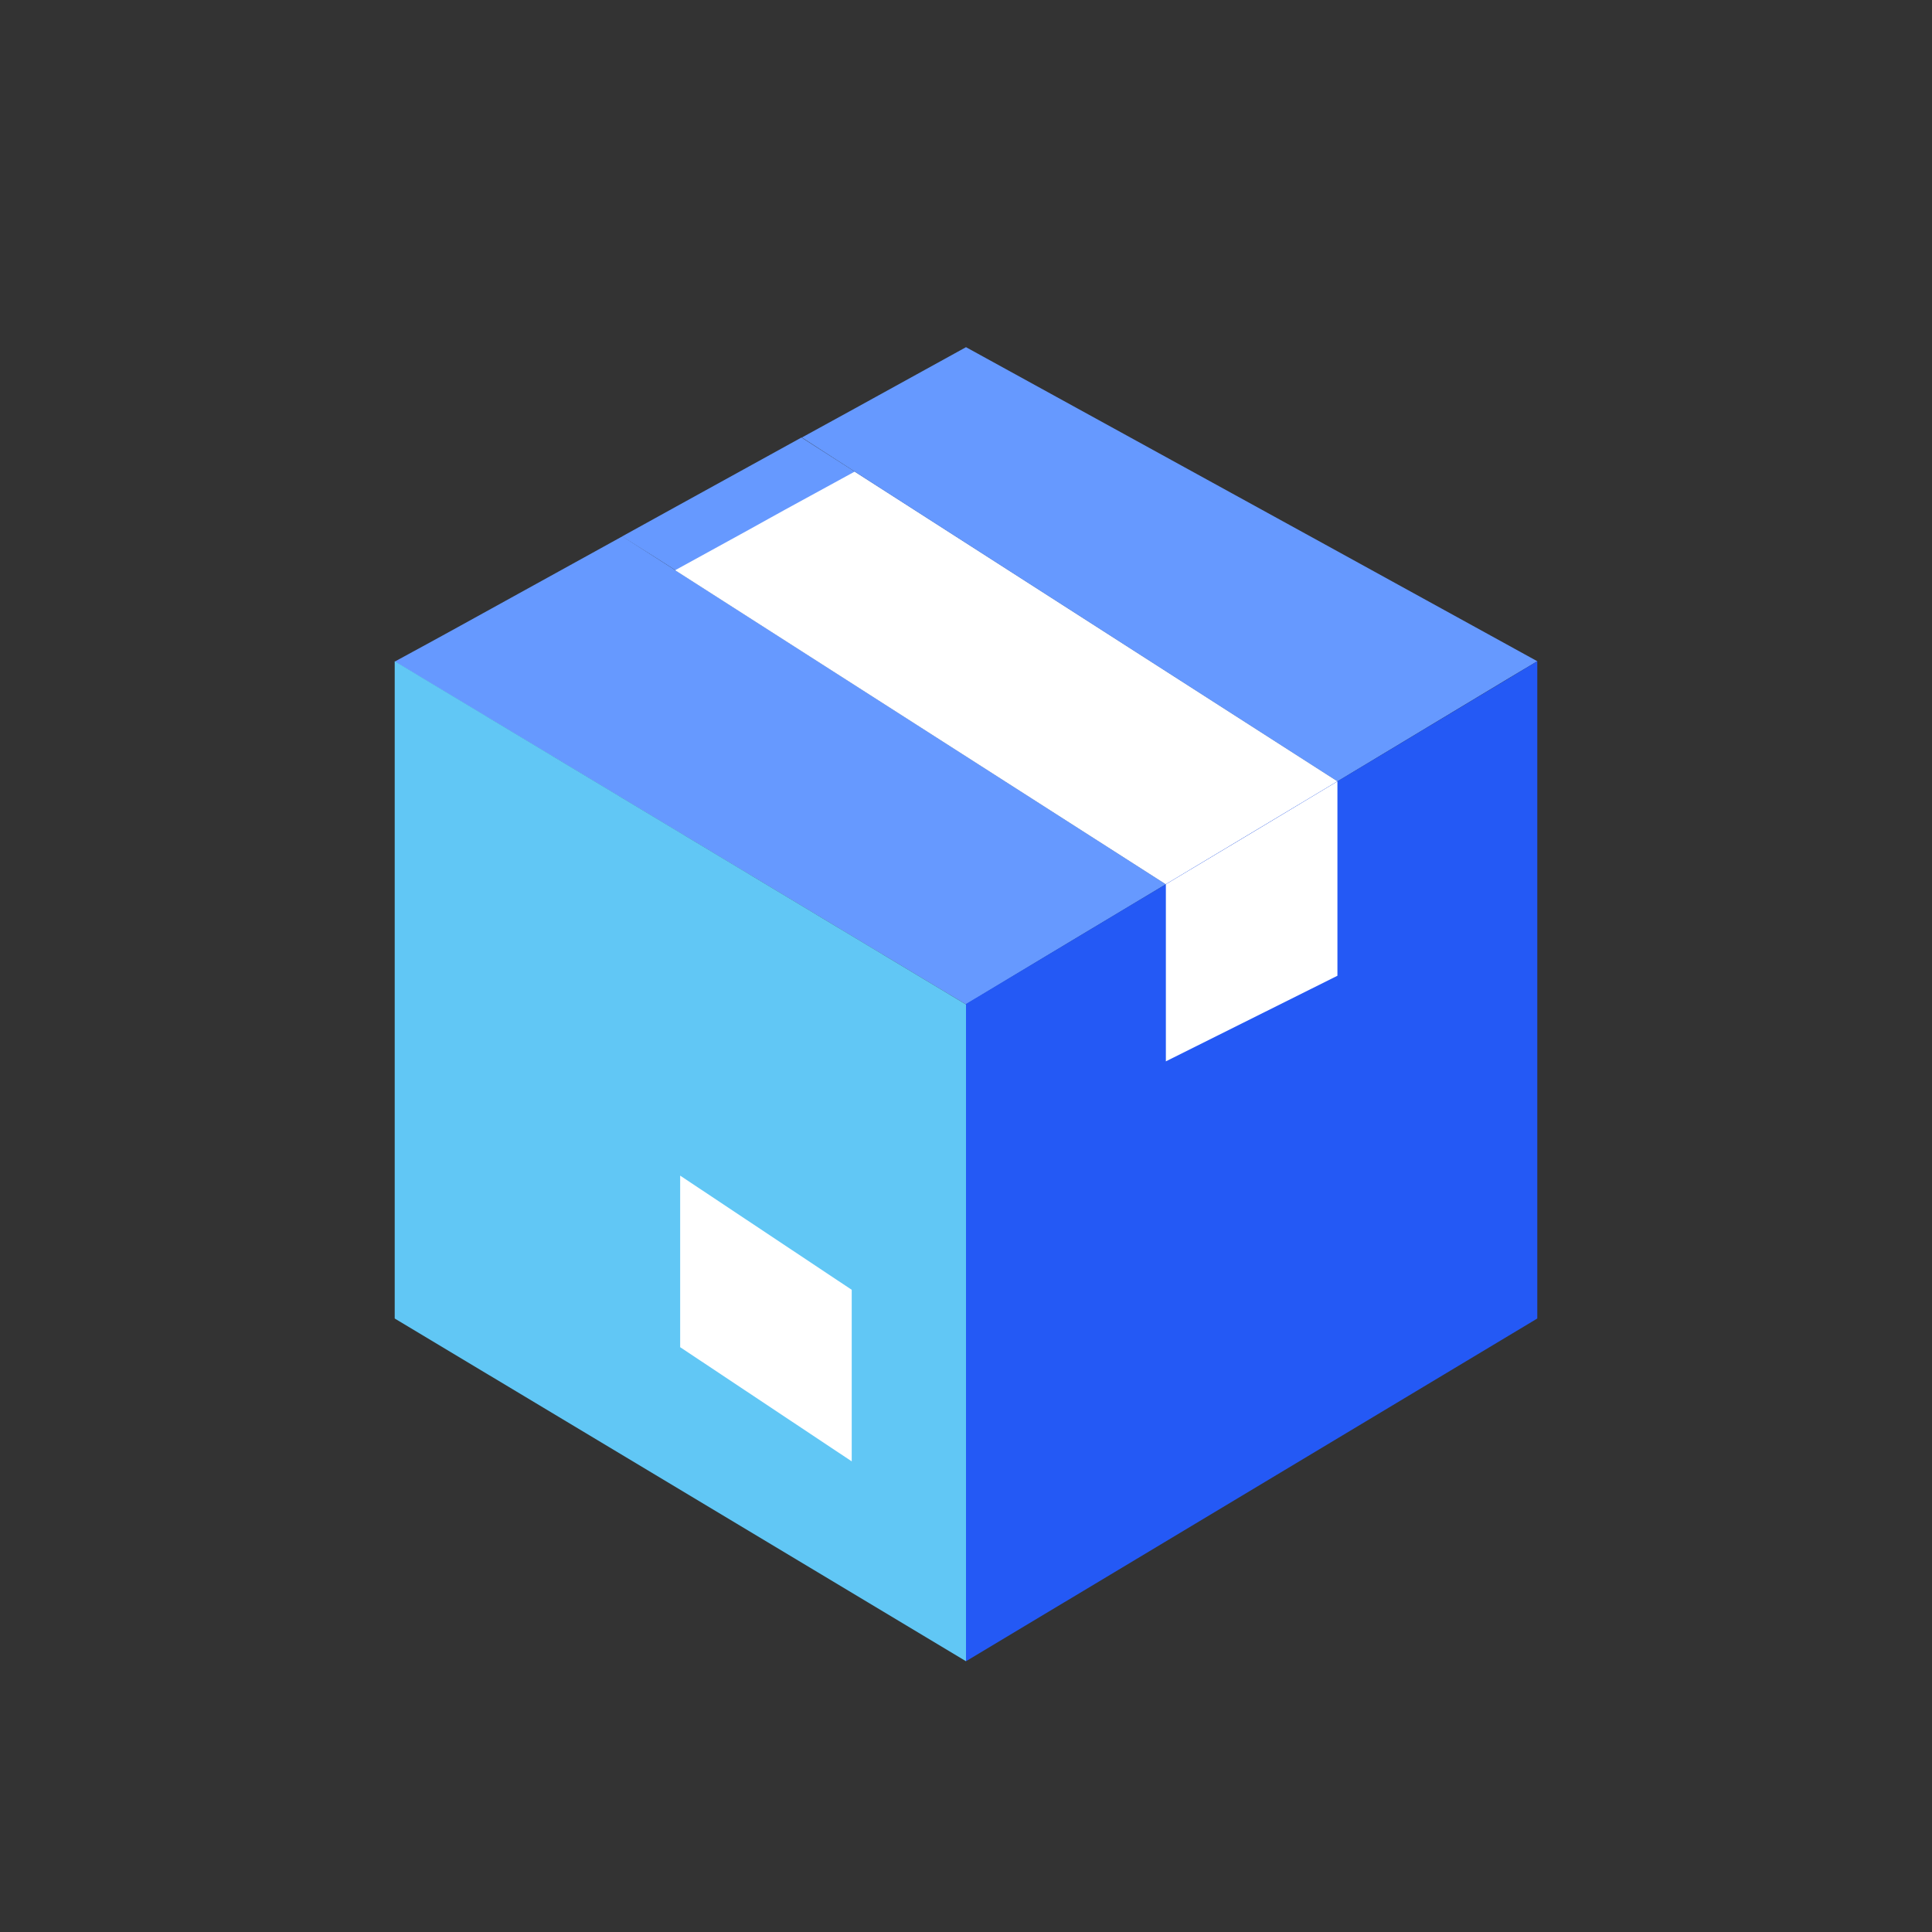
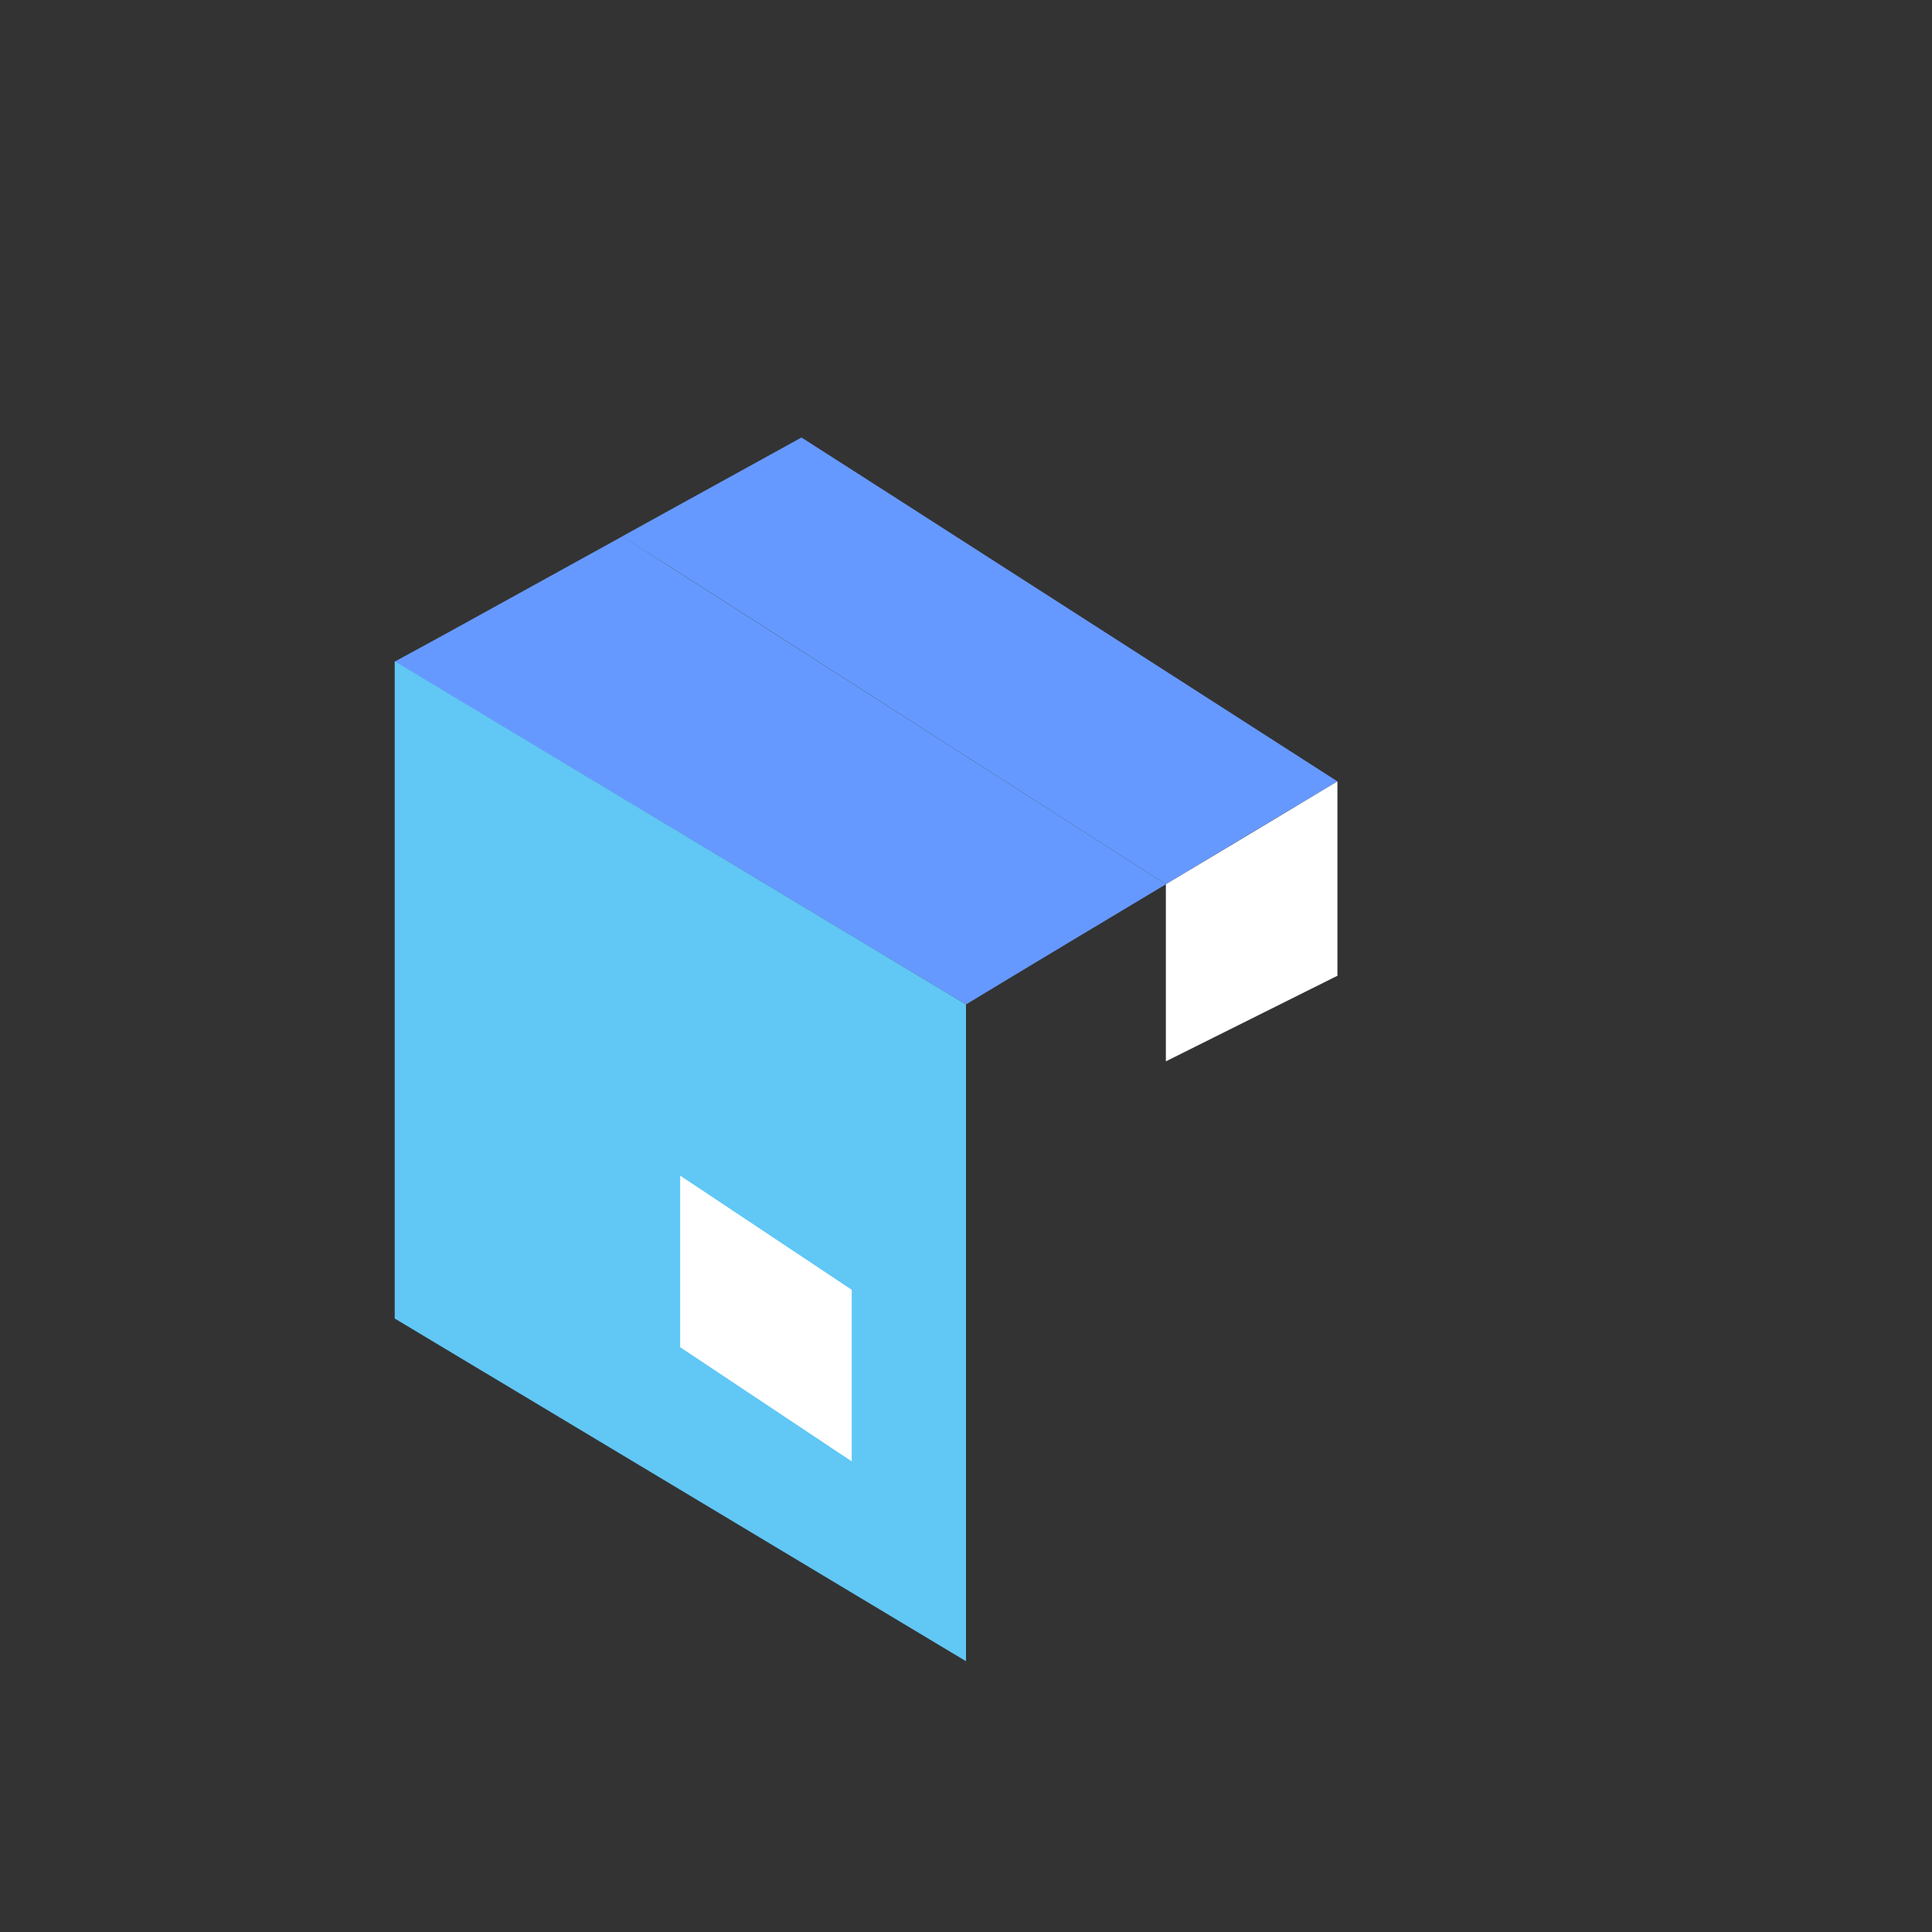
<svg xmlns="http://www.w3.org/2000/svg" version="1.1" id="Ebene_1" x="0px" y="0px" viewBox="0 0 200 200" style="enable-background:new 0 0 200 200;" xml:space="preserve">
  <rect x="0" y="0" width="200" height="200" fill="#333333" stroke="none" />
  <style type="text/css"> .st0{fill:#2459F5;} .st1{fill:#FFFFFF;} .st2{fill:#66CCFF;} .st3{fill:#6699FF;} .st4{fill:#61C7F5;} .st5{fill:#64C2C8;} .st6{fill:#37EDD2;stroke:#FFFFFF;stroke-width:4.37;stroke-miterlimit:10;} .st7{fill:none;stroke:#FFFFFF;stroke-width:4.297;stroke-linecap:round;stroke-linejoin:round;stroke-miterlimit:10;} .st8{fill:none;stroke:#000000;stroke-width:3;stroke-linecap:round;stroke-miterlimit:10;} .st9{fill:none;stroke:#000000;stroke-miterlimit:10;} .st10{fill:none;stroke:#484751;stroke-width:5.822;stroke-linecap:square;stroke-miterlimit:10;} .st11{fill:#37EDD2;stroke:#FFFFFF;stroke-width:7.006;stroke-miterlimit:10;} .st12{fill:none;stroke:#FFFFFF;stroke-width:7.272;stroke-miterlimit:10;} .st13{fill:#FDDDD7;} .st14{fill:none;stroke:#000000;stroke-width:5.51;stroke-linejoin:round;stroke-miterlimit:10;} .st15{fill:none;stroke:#000000;stroke-width:3;stroke-linecap:round;stroke-linejoin:round;stroke-miterlimit:10;} </style>
  <g>
    <path class="st3" d="M120.69,91.54c-4.96,2.97-15.4,9.23-20.69,12.44L40.86,68.49c8.21-4.47,1.22-0.65,23.57-12.97 C72.08,60.41,62.93,54.55,120.69,91.54z" />
    <path class="st3" d="M138.45,80.89c-13.98,8.37-10.08,6.02-17.76,10.65C62,53.94,71.92,60.28,64.4,55.53 c6.62-3.66,2.28-1.26,18.57-10.24C90.65,50.2,81.47,44.31,138.45,80.89z" />
-     <path class="st3" d="M159.14,68.45c-12.48,7.52,15.69-9.47-20.69,12.44c-57.88-37.15-47.96-30.77-55.44-35.6 c6.3-3.45,2.52-1.38,16.99-9.35C129.3,52.03,149.91,63.37,159.14,68.45z" />
-     <path class="st1" d="M138.45,80.89l-17.76,10.65l-50.8-32.51c16.38-8.98,3.09-1.75,18.57-10.2L138.45,80.89z" />
-     <path class="st0" d="M159.14,68.45v68.04c-51.13,30.69-39.71,23.82-59.14,35.48v-68.04C110.93,97.39,148.2,75.04,159.14,68.45z" />
    <path class="st1" d="M138.45,80.89v20.12l-17.76,8.86V91.54C127.43,87.52,132.15,84.67,138.45,80.89z" />
    <polygon class="st4" points="100,103.98 100,171.97 40.86,136.49 40.86,68.45 " />
    <polygon class="st1" points="70.41,121.7 70.41,139.46 88.17,151.28 88.17,133.52 " />
  </g>
</svg>